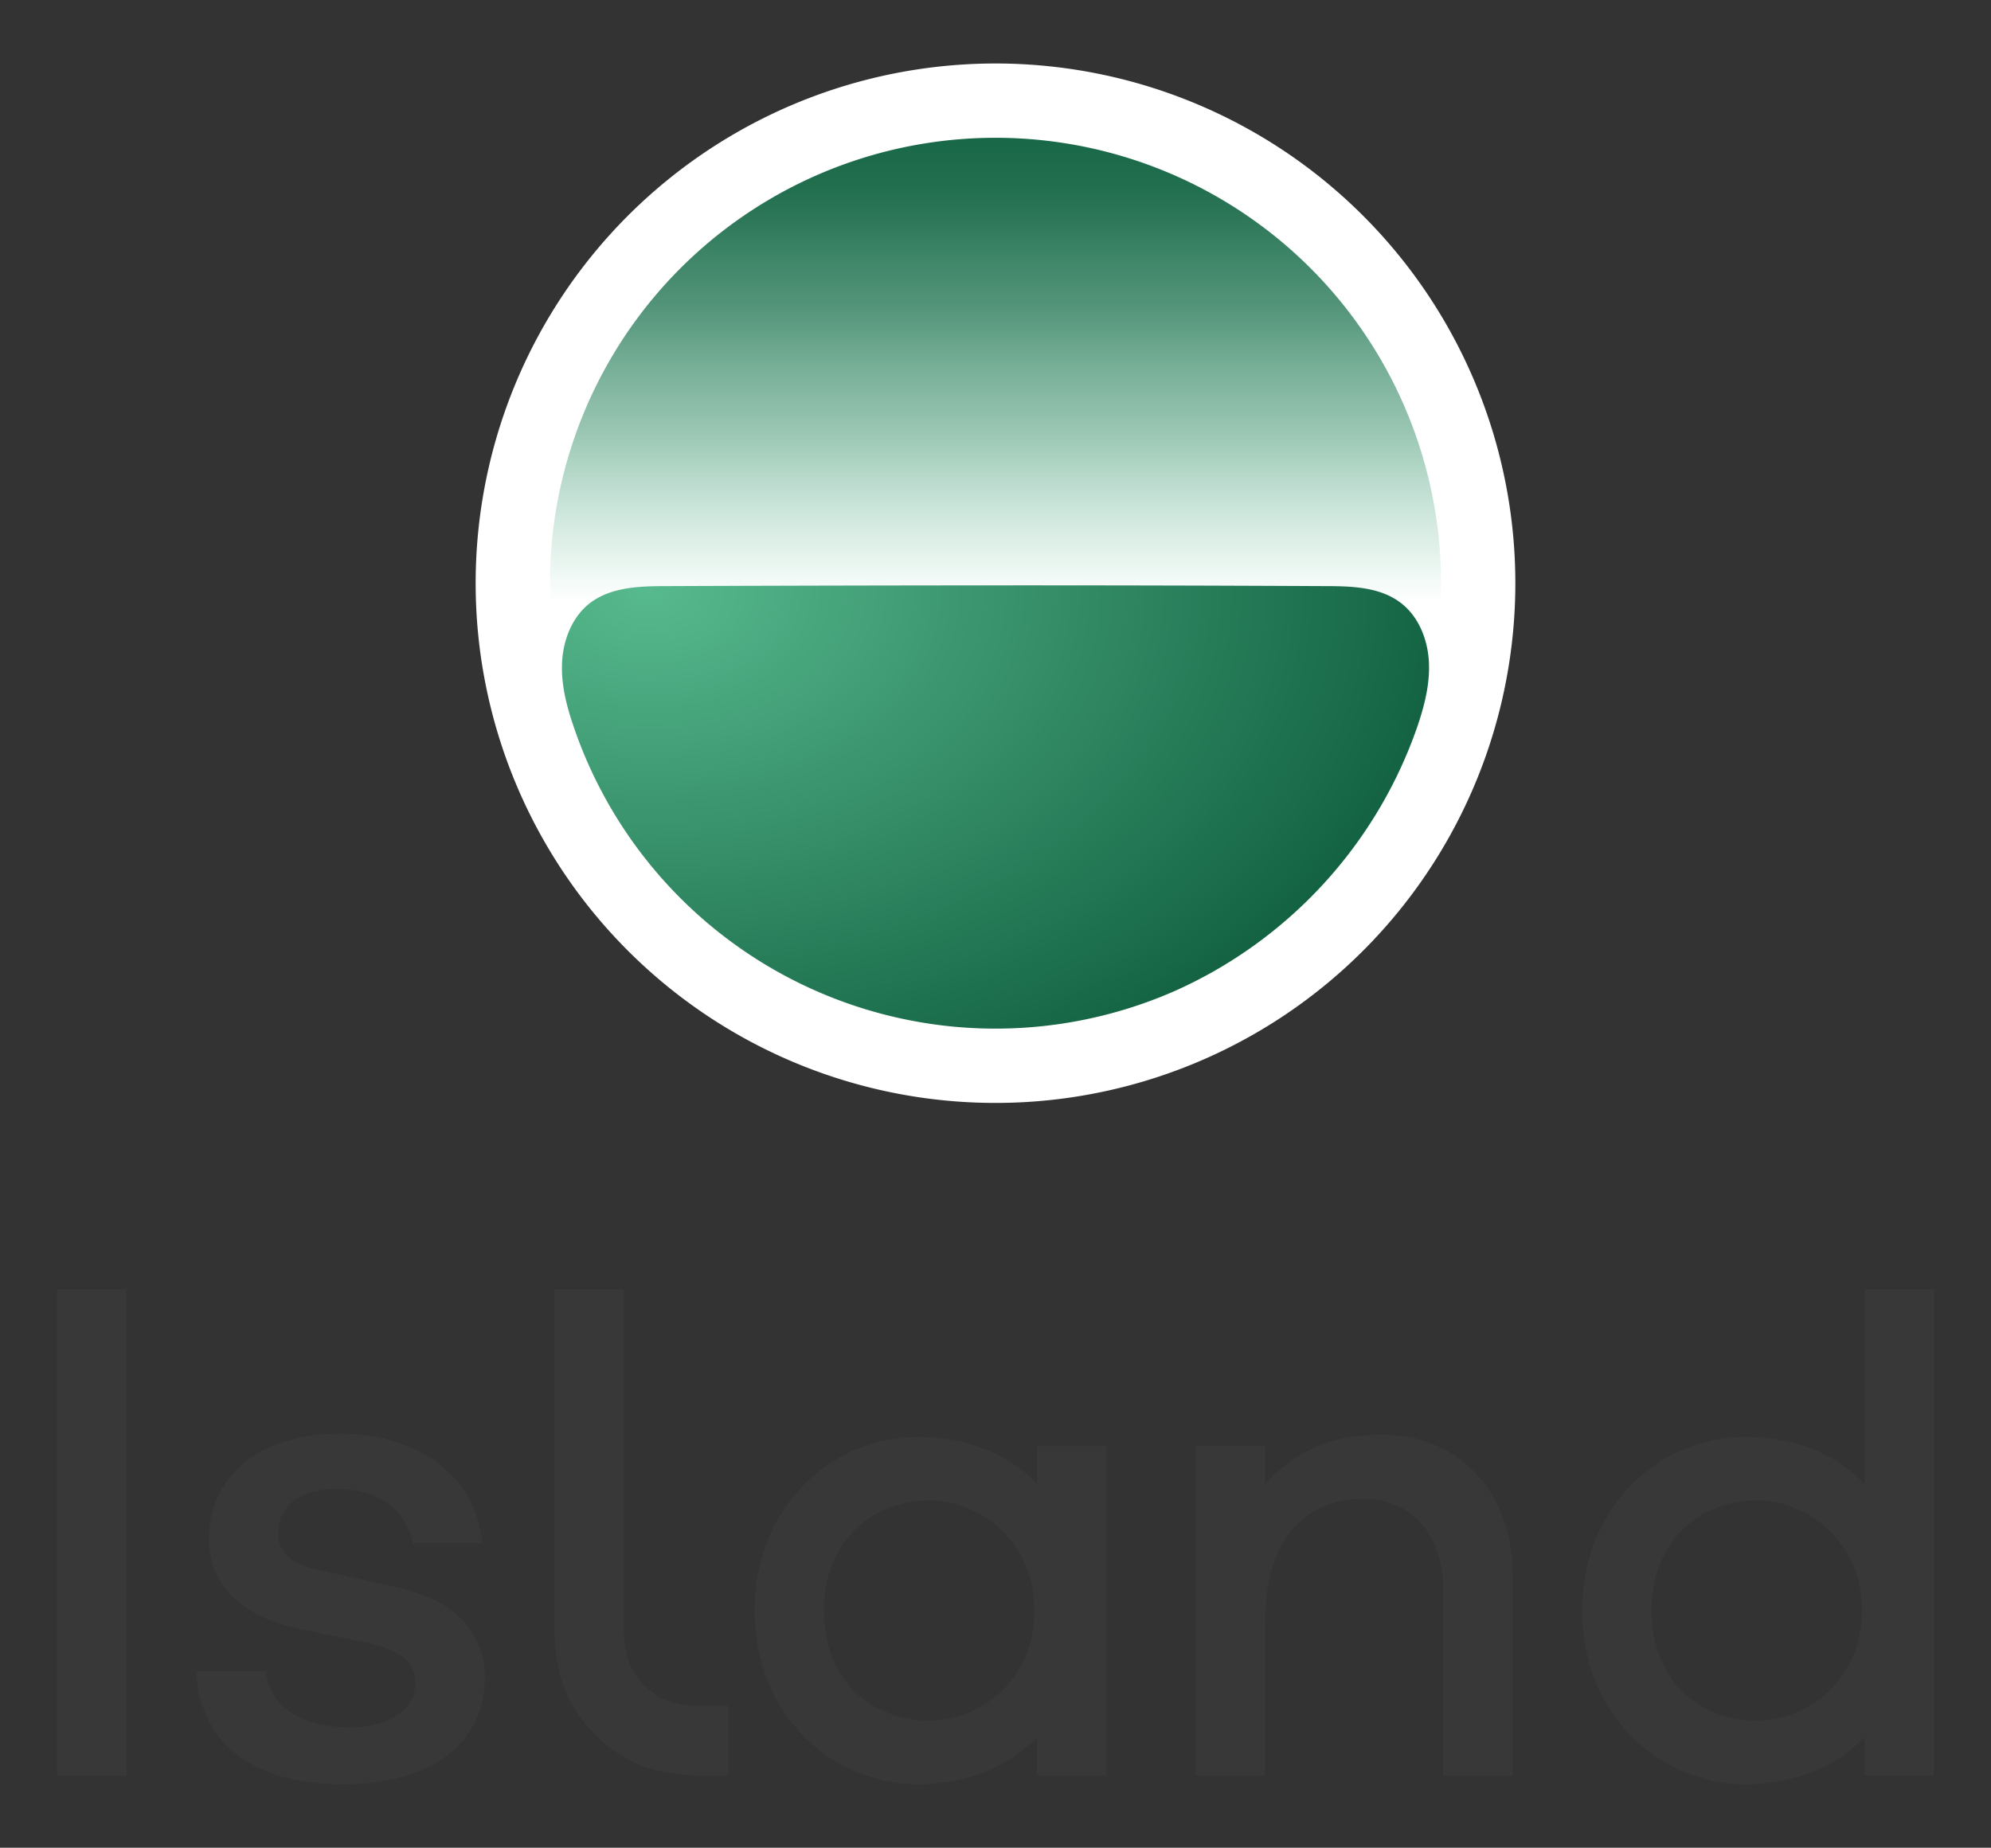
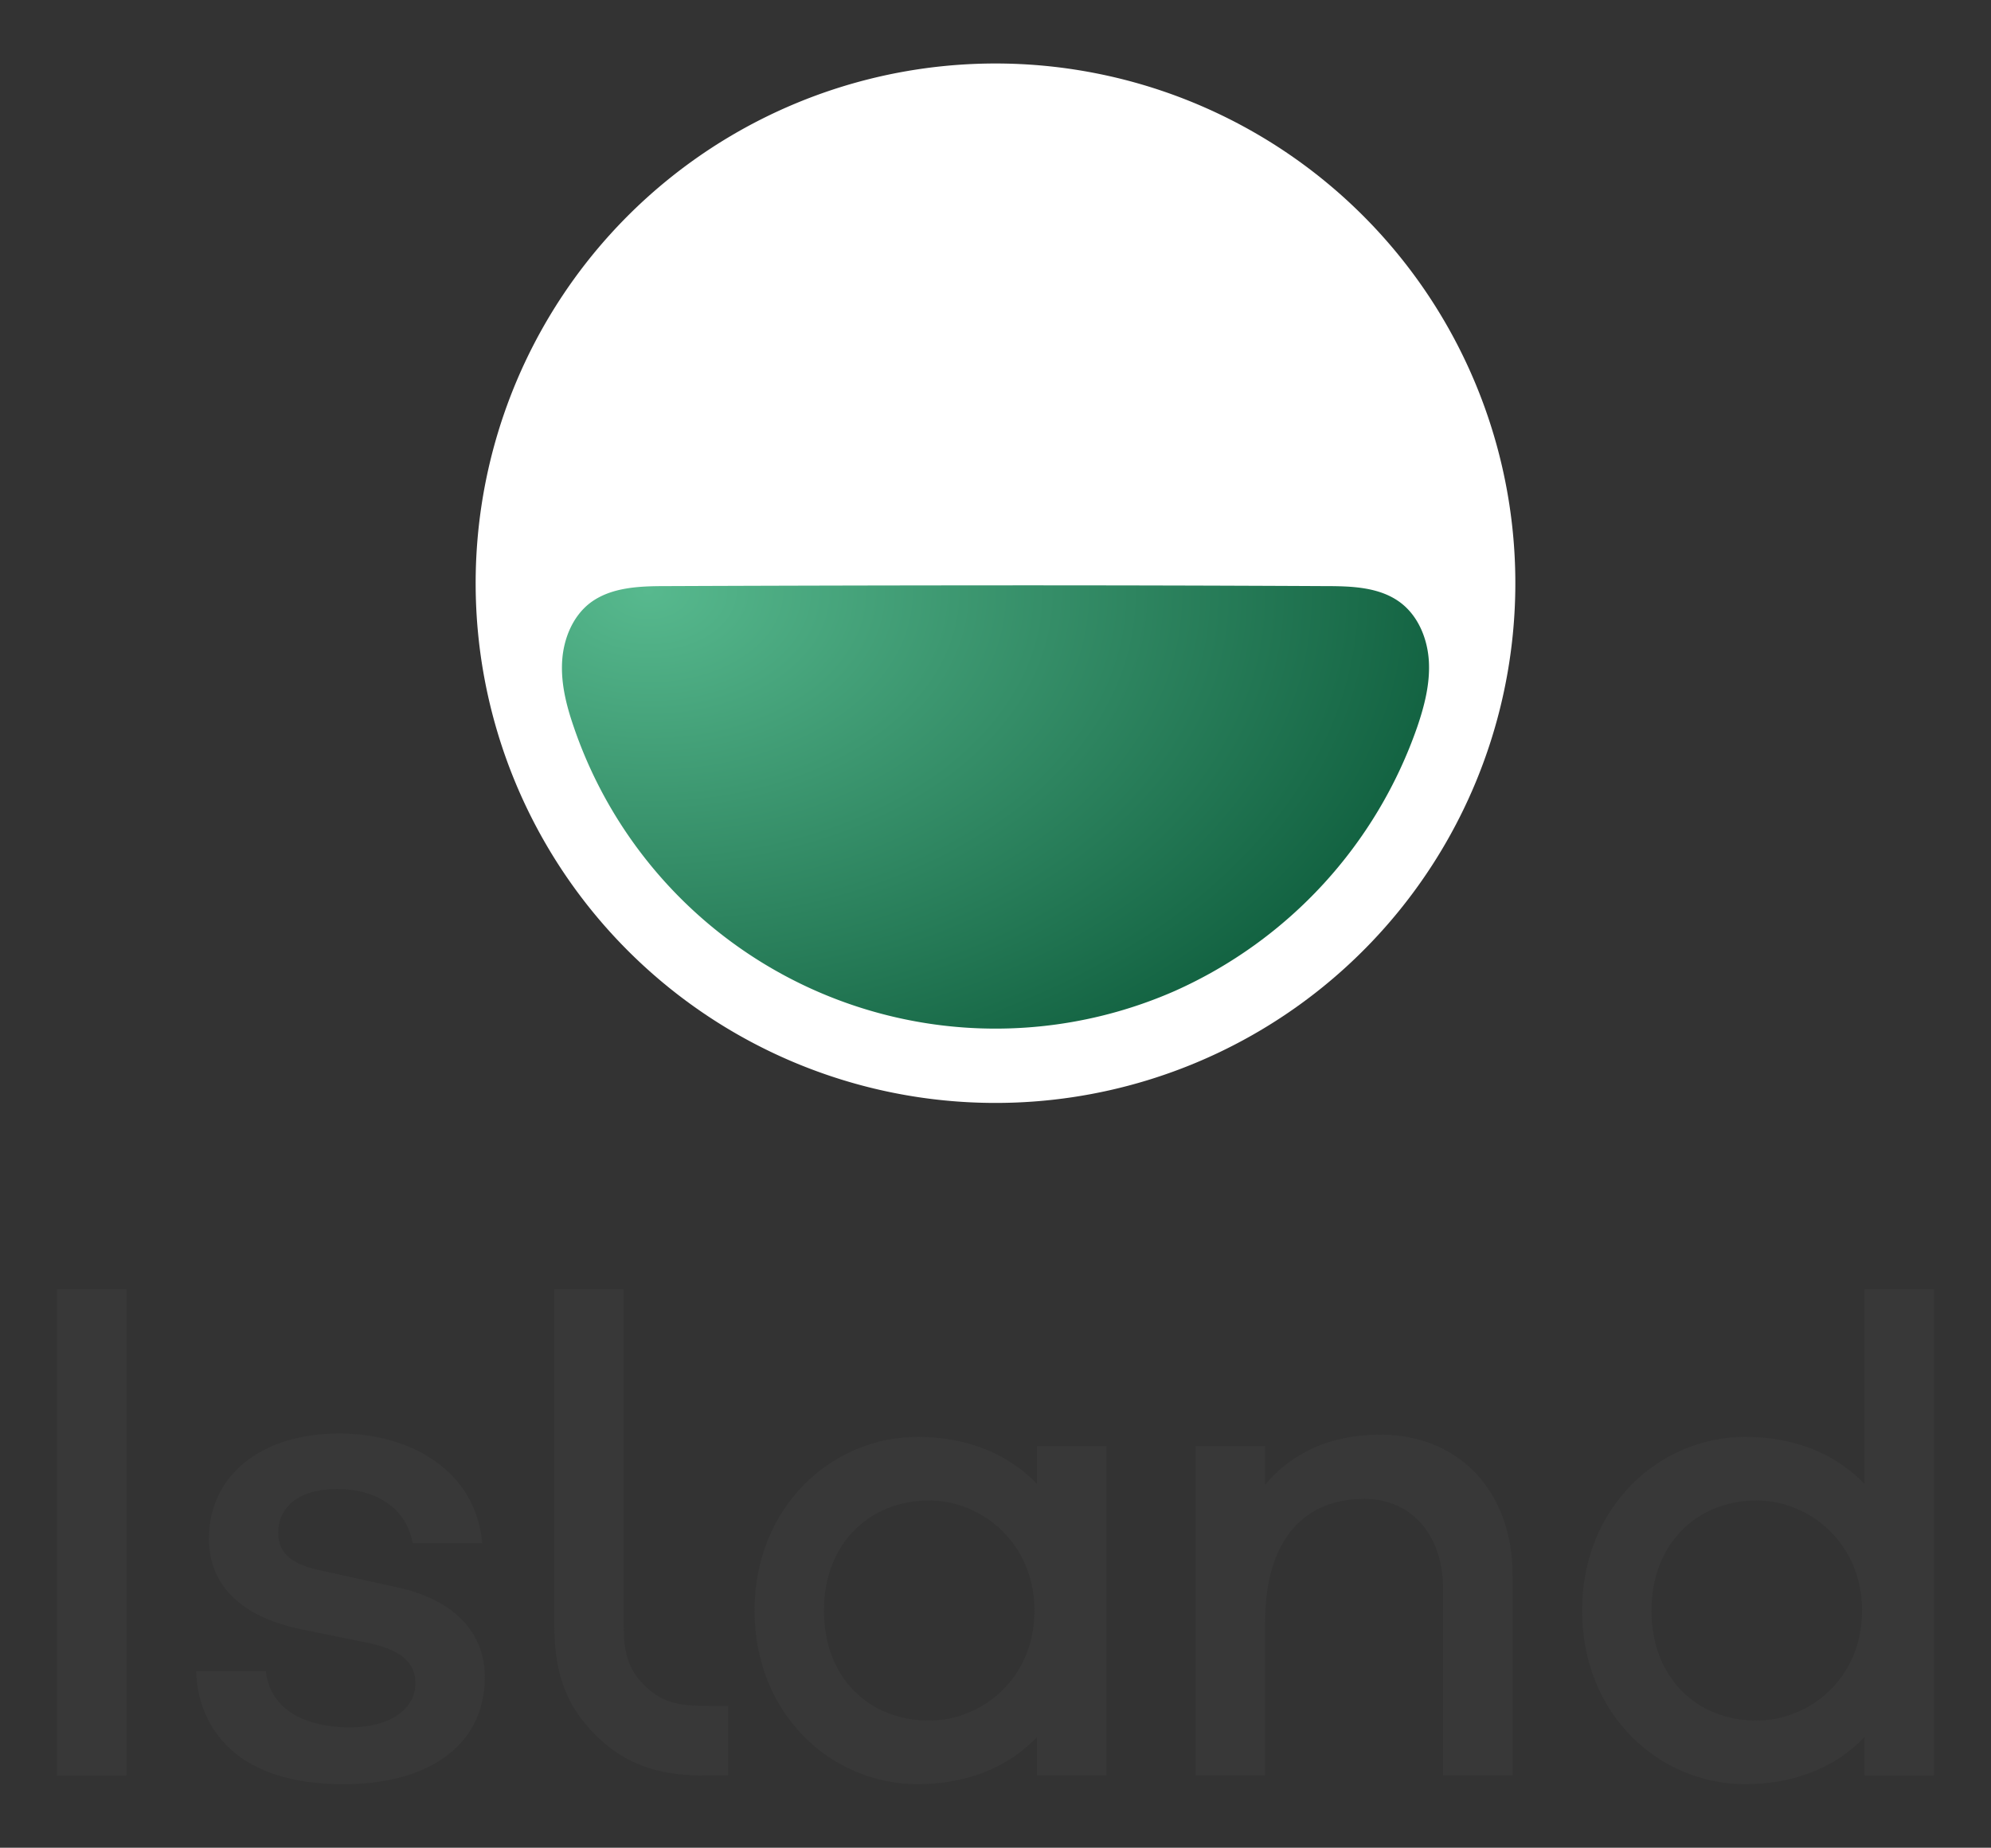
<svg xmlns="http://www.w3.org/2000/svg" id="Layer_1" data-name="Layer 1" viewBox="0 0 474 440">
  <rect x="0" y="0" width="474" height="440" fill="#333333" stroke="none" />
  <defs>
    <style>.cls-1{fill:#fff;}.cls-2{fill:url(#linear-gradient);}.cls-3{fill:url(#radial-gradient);}.cls-4{fill:#383838;}</style>
    <linearGradient id="linear-gradient" x1="237" y1="-3914.06" x2="237" y2="-4030.04" gradientTransform="matrix(1, 0, 0, -1, 0, -3886.46)" gradientUnits="userSpaceOnUse">
      <stop offset="0" stop-color="#136342" />
      <stop offset="0.17" stop-color="#176846" stop-opacity="0.94" />
      <stop offset="0.39" stop-color="#227653" stop-opacity="0.78" />
      <stop offset="0.65" stop-color="#358e68" stop-opacity="0.5" />
      <stop offset="0.92" stop-color="#4fae85" stop-opacity="0.12" />
      <stop offset="1" stop-color="#57b98e" stop-opacity="0" />
    </linearGradient>
    <radialGradient id="radial-gradient" cx="-464.58" cy="-1366.39" r="1.85" gradientTransform="matrix(-102.54, -0.36, -0.24, 69.3, -47810.52, 94664.86)" gradientUnits="userSpaceOnUse">
      <stop offset="0" stop-color="#57b98e" />
      <stop offset="1" stop-color="#136342" />
    </radialGradient>
  </defs>
  <path class="cls-1" d="M237,262.64A123.76,123.76,0,1,0,113.24,138.89,123.76,123.76,0,0,0,237,262.64Z" />
-   <path class="cls-2" d="M133.83,157.45c.31-5.28,2.47-10.66,6.67-13.88,5-3.82,11.77-4,18.05-4q39.22-.2,78.45-.18t78.45.18c6.28,0,13.06.23,18.05,4,4.2,3.22,6.35,8.6,6.66,13.88A38.14,38.14,0,0,1,338.09,171a106.07,106.07,0,1,0-202.18,0,38.24,38.24,0,0,1-2.08-13.54Z" />
  <path class="cls-3" d="M340.17,157.45c-.31-5.28-2.47-10.66-6.67-13.88-5-3.82-11.77-4-18.05-4q-39.22-.2-78.45-.18t-78.45.18c-6.28,0-13.06.23-18.05,4-4.2,3.22-6.35,8.6-6.67,13.88s1,10.53,2.73,15.55a106.09,106.09,0,0,0,143.08,63,107.5,107.5,0,0,0,57.8-63C339.14,168,340.48,162.74,340.17,157.45Z" />
  <path class="cls-4" d="M263.42,422.77H246.88v-9.11c-6.79,7.1-16.58,11.2-28.41,11.2-20.52,0-38.83-16.57-38.83-41.35,0-24.62,18.31-41.35,38.83-41.35,11.83,0,21.62,4.1,28.41,11.21v-9h16.54Zm-17.14-39.26c0-16-12.49-26.21-25.13-26.21-14,0-25,10.18-25,26.21,0,16.19,10.94,26.21,25,26.21C233.79,409.72,246.28,399.7,246.28,383.51Z" />
  <path class="cls-4" d="M460.44,422.78H443.89v-9.12c-6.79,7.1-16.57,11.2-28.41,11.2-20.52,0-38.83-16.57-38.83-41.35,0-24.62,18.31-41.35,38.83-41.35,11.84,0,21.62,4.1,28.41,11.21V307h16.55ZM443.3,383.51c0-16-12.49-26.21-25.13-26.21-14,0-25,10.18-25,26.21,0,16.19,10.95,26.21,25,26.21C430.81,409.72,443.3,399.7,443.3,383.51Z" />
  <path class="cls-4" d="M360.11,375.09v47.68H343.56V378.44c0-12.91-7.48-21.51-18.8-21.51-14.18,0-23.58,9.56-23.58,29.47v36.37H284.64v-78.4h16.54v9.21c6.38-7.65,15.62-11.95,27.41-11.95C347.55,341.63,360.11,355.33,360.11,375.09Z" />
-   <path class="cls-4" d="M30.11,307H13.56v115.8H30.11Z" />
+   <path class="cls-4" d="M30.11,307H13.56v115.8H30.11" />
  <path class="cls-4" d="M94.6,378l-18.8-4.14c-7-1.59-9.57-4.46-9.57-8.92,0-5.58,4.31-10.36,14-10.36,10.2,0,16.73,5.26,18,12.91H114.8c-1.44-16.85-16.49-26.13-34.06-26.13-19,0-31,10.37-31,25,0,11.15,7.63,18.46,21.33,21.49l17.21,3.51C95.55,393,98.9,396,98.9,400.81c0,6.21-6.06,10.52-15.62,10.52-10.35,0-18.9-4-20-13.39H46.72c.07.93-.82,26.93,35.13,26.93,19.76,0,33.57-8.95,33.57-25.52C115.42,388.2,107.35,380.73,94.6,378Z" />
  <path class="cls-4" d="M169.17,406.22v0c-6.18,0-11-.12-15.81-4.92s-4.88-9.74-4.88-16V307H131.94v78.49c0,10.22,1.2,19,9.8,27.62,8.18,8.18,16.95,9.73,26.7,9.69h4.88V406.23Z" />
</svg>